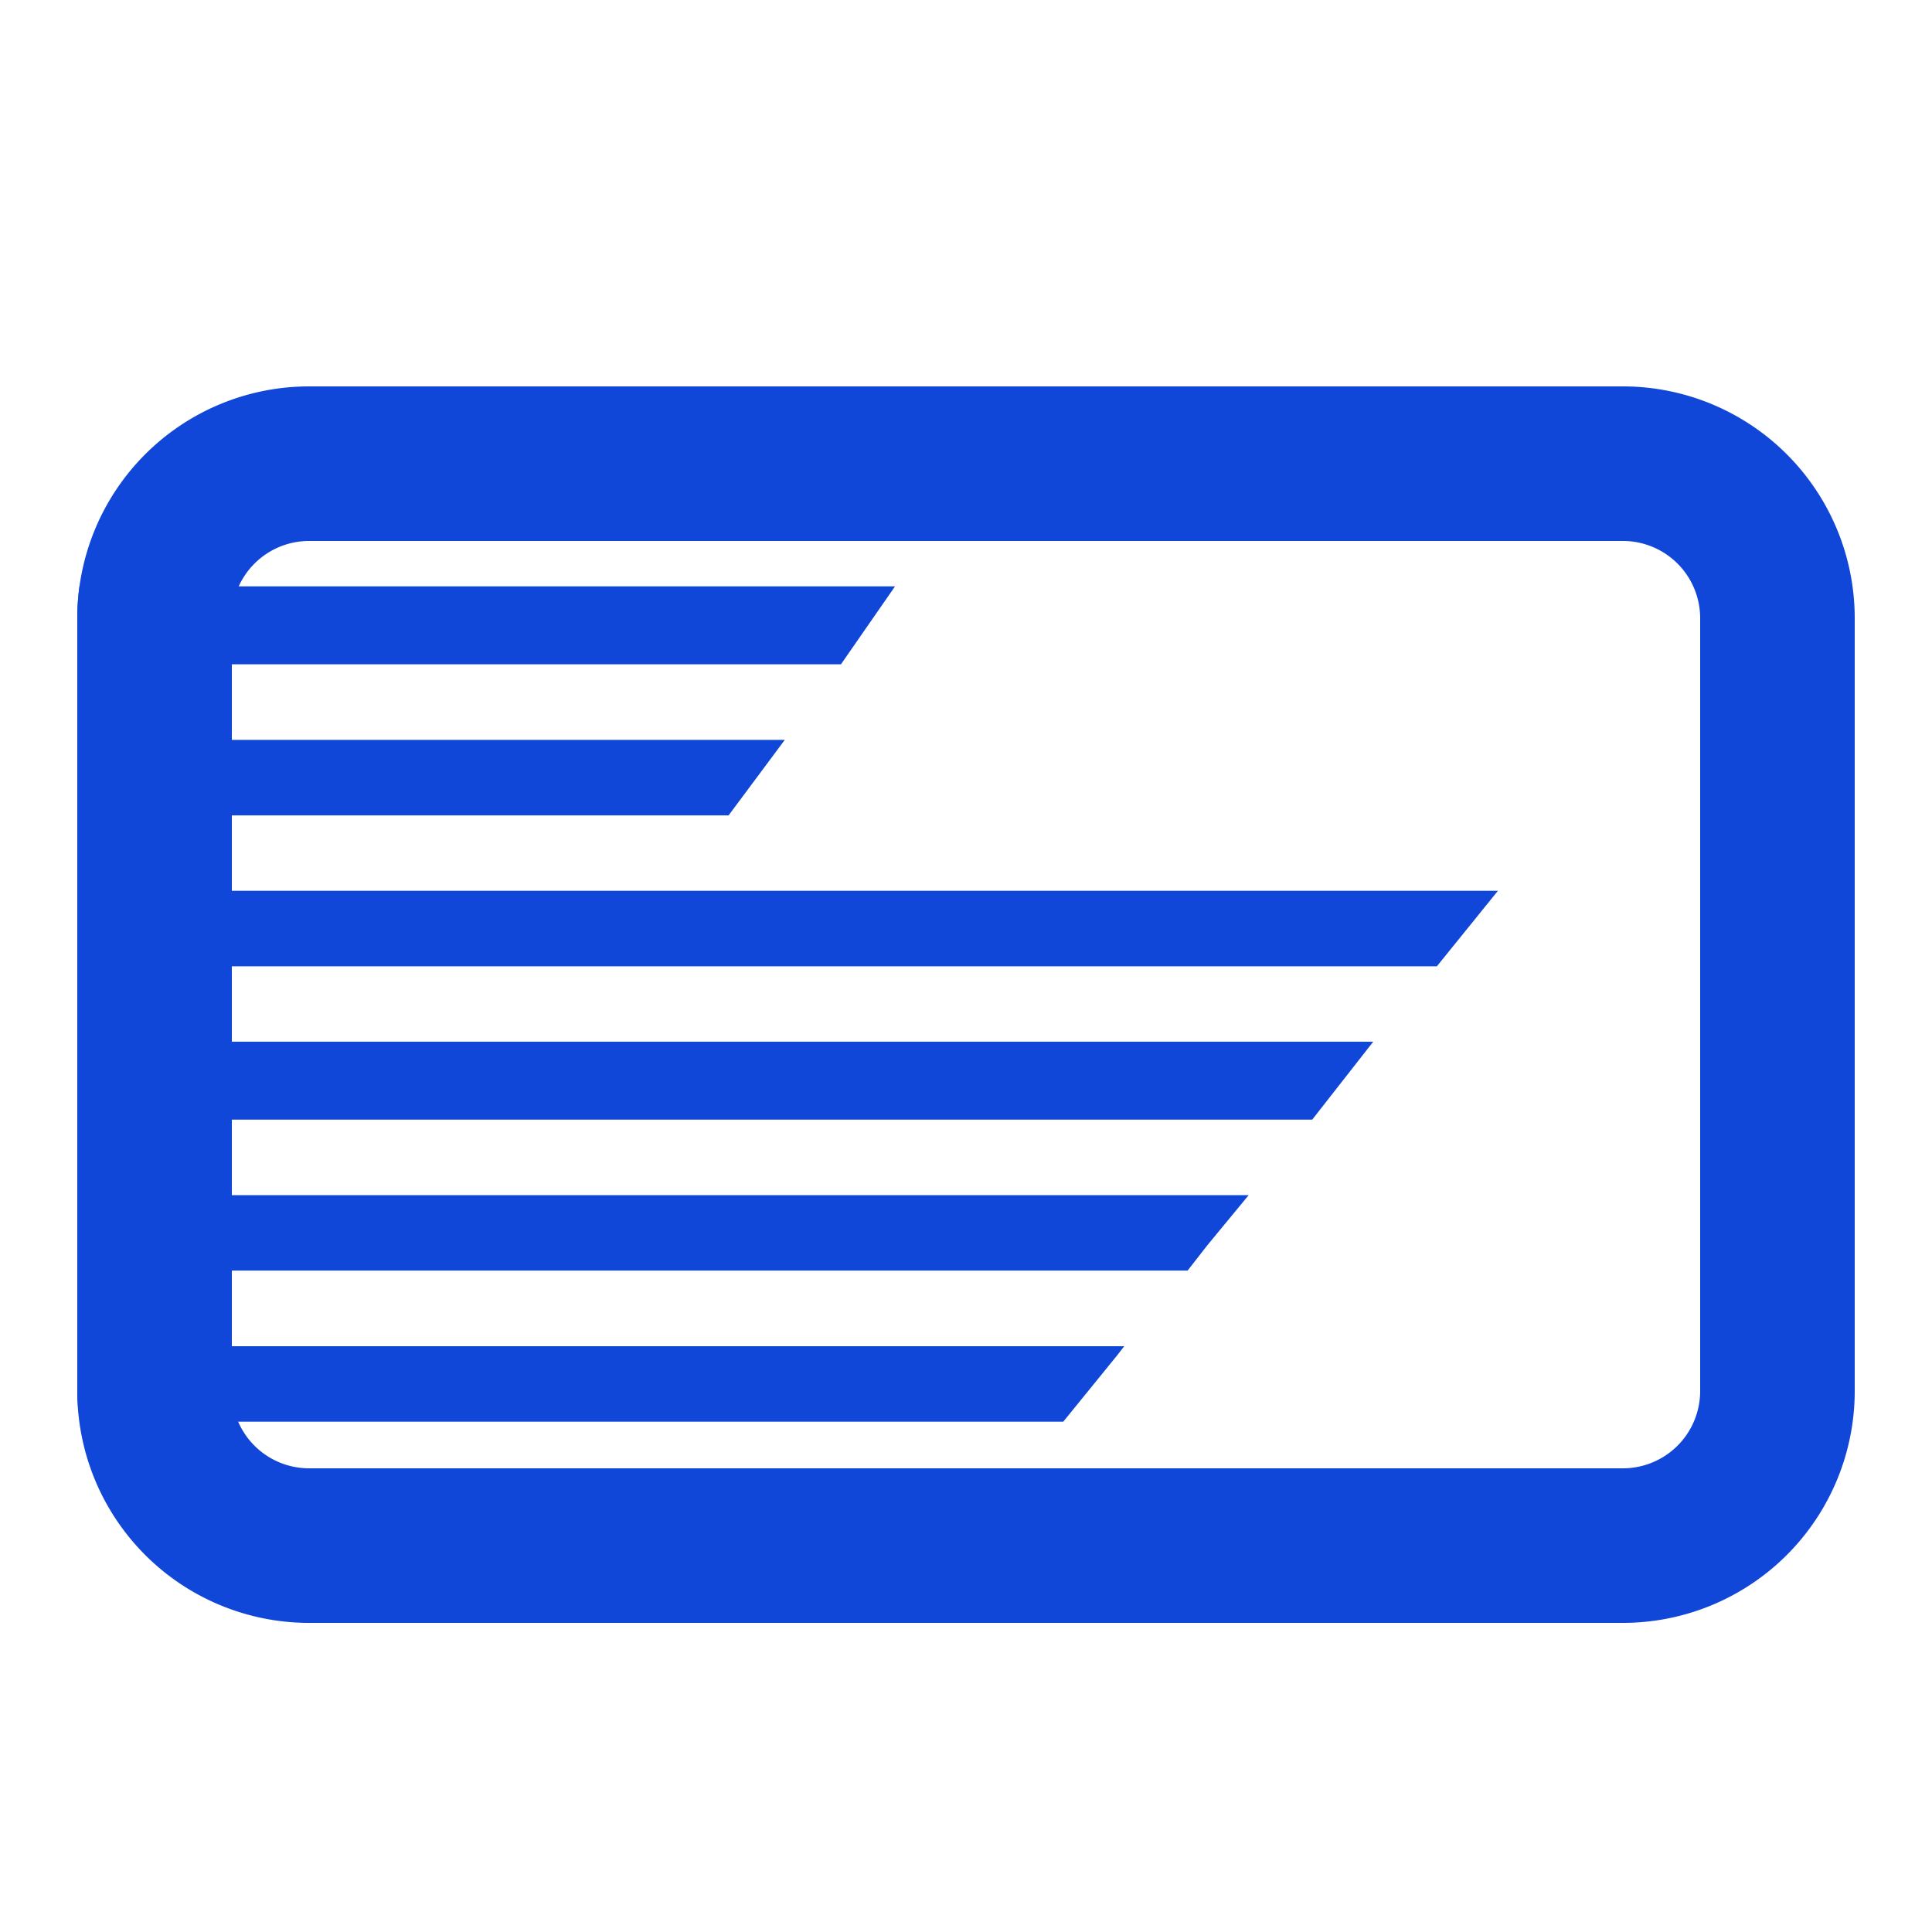
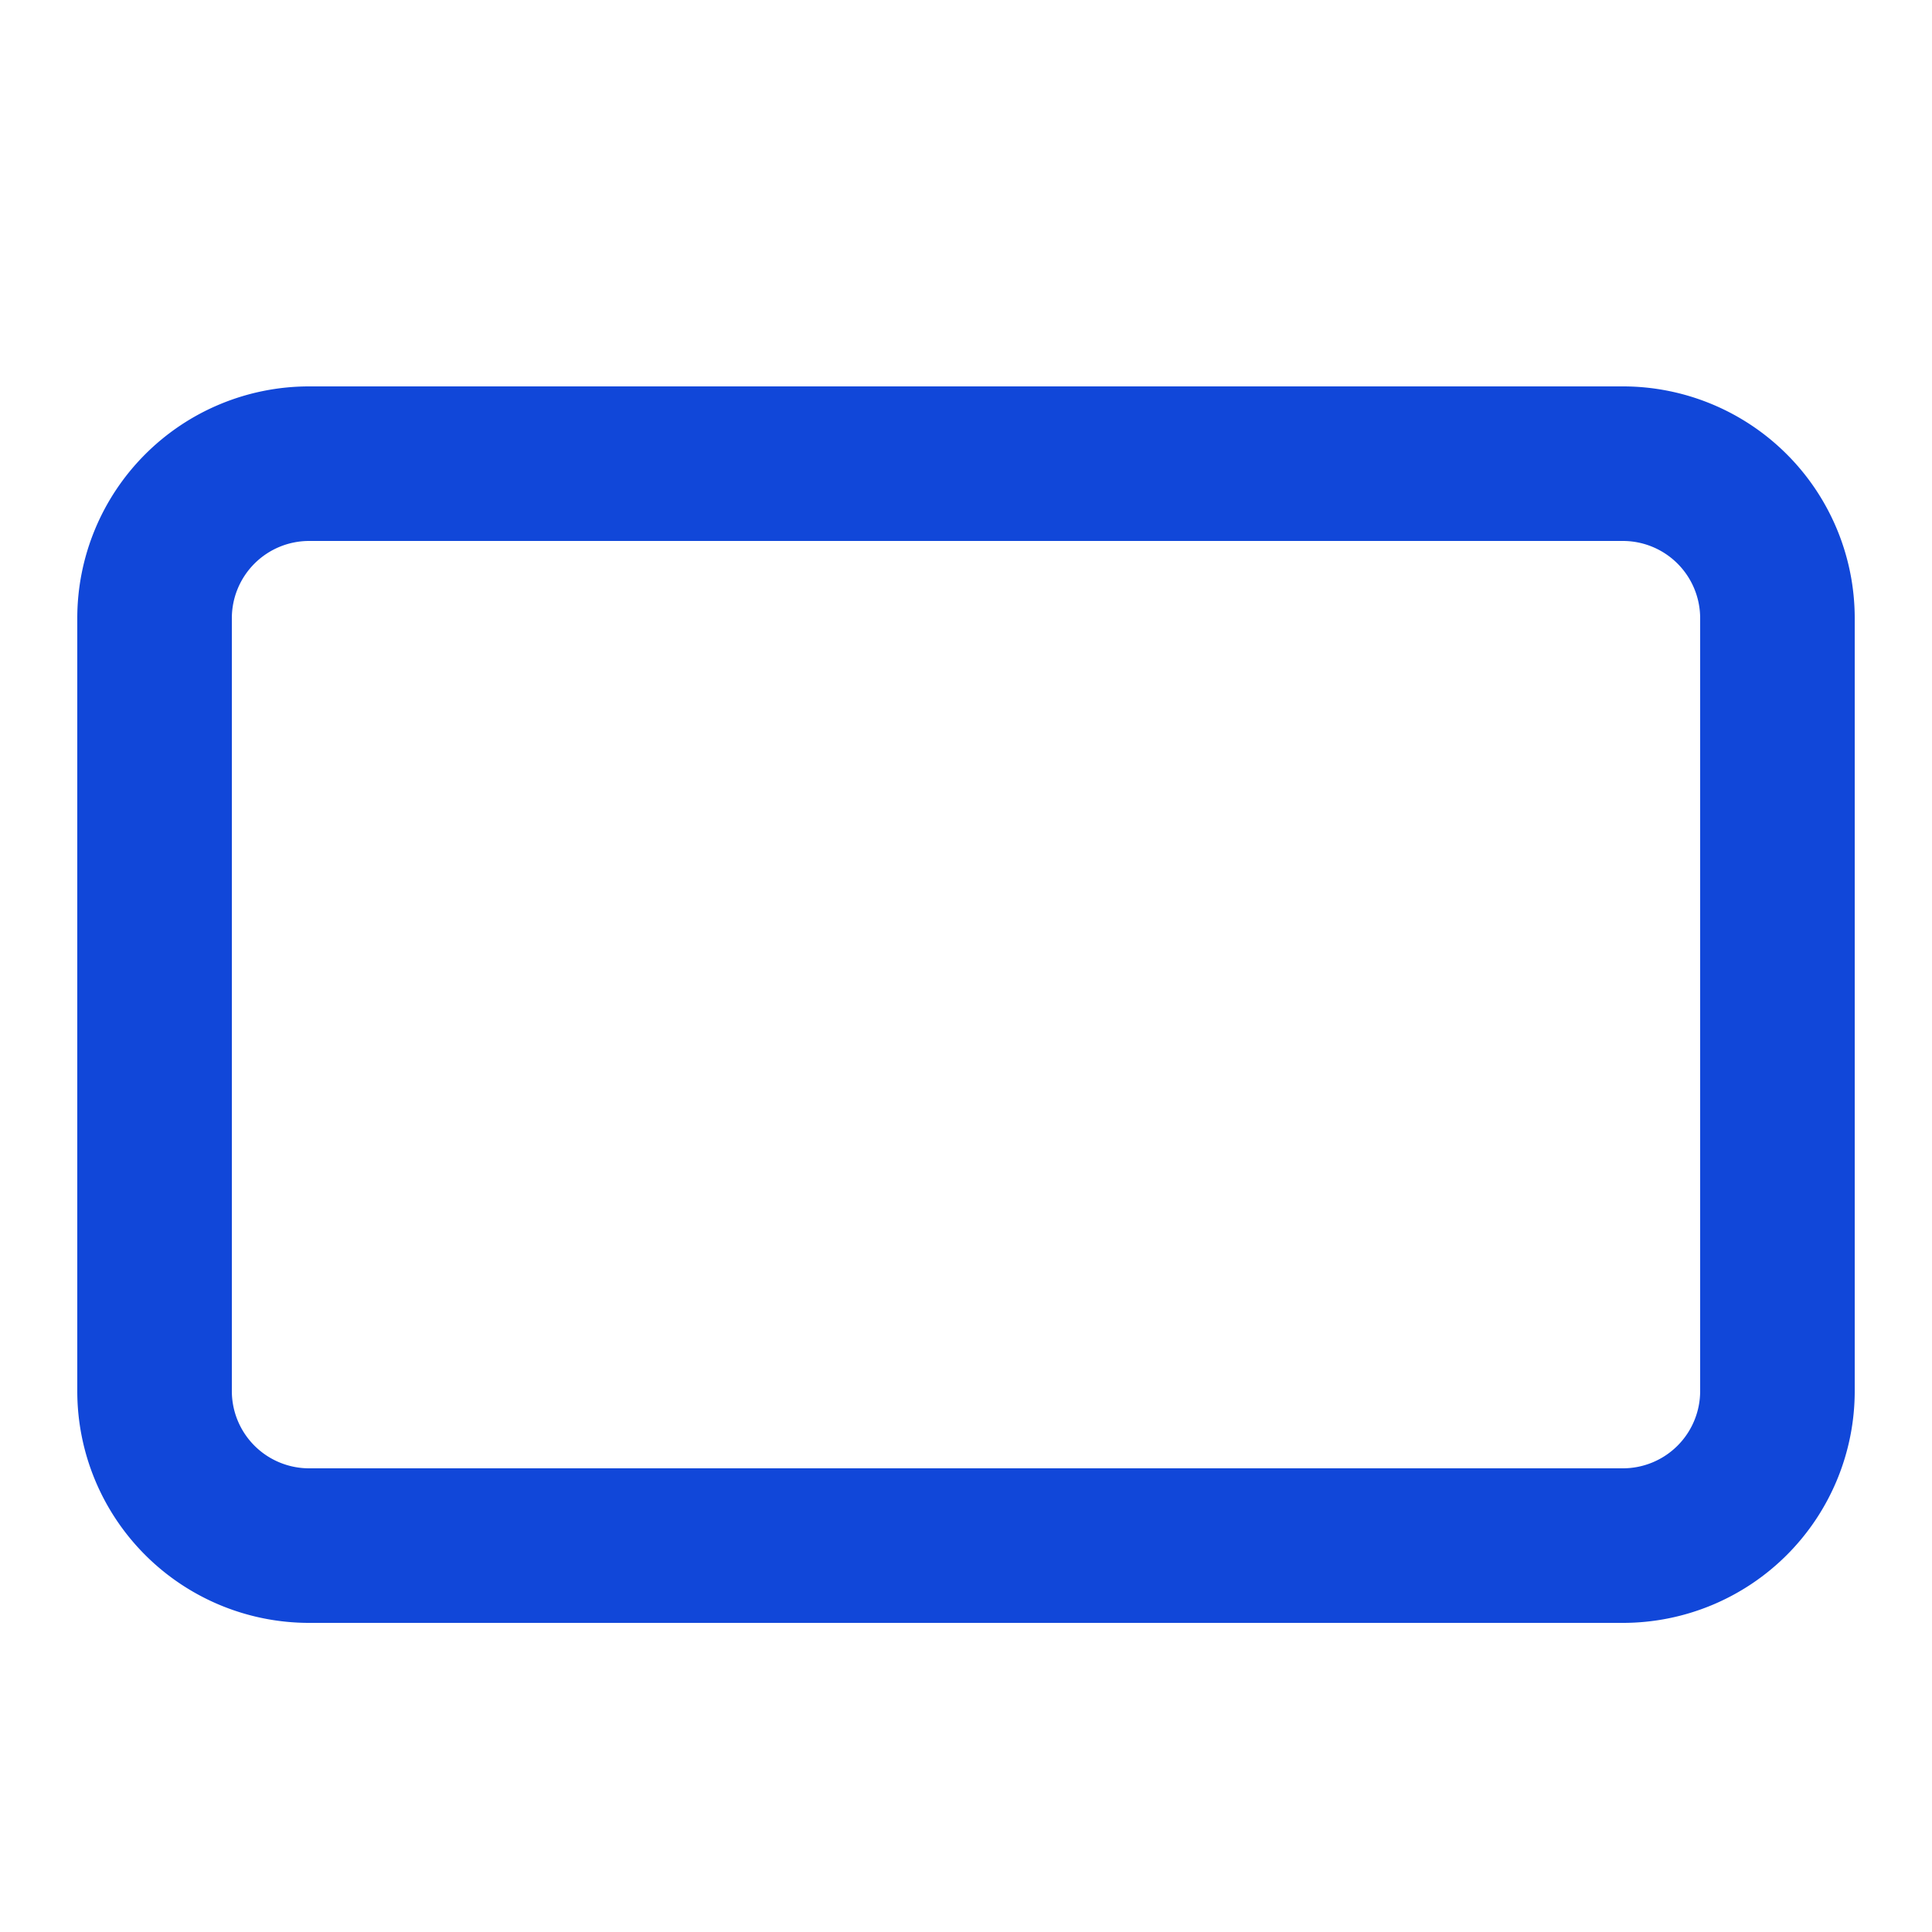
<svg xmlns="http://www.w3.org/2000/svg" width="25" height="25" viewBox="0 0 25 25">
  <defs>
    <clipPath id="clip-path">
-       <rect width="23" height="16" rx="3" fill="none" />
-     </clipPath>
+       </clipPath>
  </defs>
  <g transform="translate(-29.83 -605)">
    <g transform="translate(29.83 605)">
      <rect width="25" height="25" fill="none" />
      <path d="M3,2A1,1,0,0,0,2,3V13a1,1,0,0,0,1,1H20a1,1,0,0,0,1-1V3a1,1,0,0,0-1-1H3M3,0H20a3,3,0,0,1,3,3V13a3,3,0,0,1-3,3H3a3,3,0,0,1-3-3V3A3,3,0,0,1,3,0Z" transform="translate(1 5)" fill="#1147d9" />
      <g transform="translate(1 5)" clip-path="url(#clip-path)">
-         <path d="M8.153,90.4H0v.977H18.044l.79-.977H8.153Z" transform="translate(-0.451 -83.873)" fill="#1147d9" />
        <path d="M47.447,151.557H53.04l.822-.977-6.415.033Z" transform="translate(-41.894 -136.209)" fill="#1147d9" />
        <path d="M47.447,166.573h3.982l.379-.488.442-.521h-4.8Z" transform="translate(-41.894 -149.241)" fill="#1147d9" />
-         <path d="M0,75.415v.977H8.88l.727-.977Z" transform="translate(-0.452 -70.841)" fill="#1147d9" />
-         <path d="M0,105.382v1.009H16.432l.79-1.009Z" transform="translate(-0.452 -96.903)" fill="#1147d9" />
        <path d="M47.447,181.773h2.37l.822-.977H47.447Z" transform="translate(-41.894 -162.486)" fill="#1147d9" />
        <path d="M0,121.591h14.82l.253-.325.537-.651H0Z" transform="translate(-0.452 -110.15)" fill="#1147d9" />
        <path d="M13.9,135.728,14,135.6H0v.977H13.21Z" transform="translate(-0.452 -123.18)" fill="#1147d9" />
-         <path d="M10.334,61.192l.7-1.009H0v1.009Z" transform="translate(-0.452 -57.596)" fill="#1147d9" />
        <path d="M47.447,195.78v1.92l1.58-1.92Z" transform="translate(-41.894 -175.518)" fill="#1147d9" />
      </g>
    </g>
  </g>
</svg>